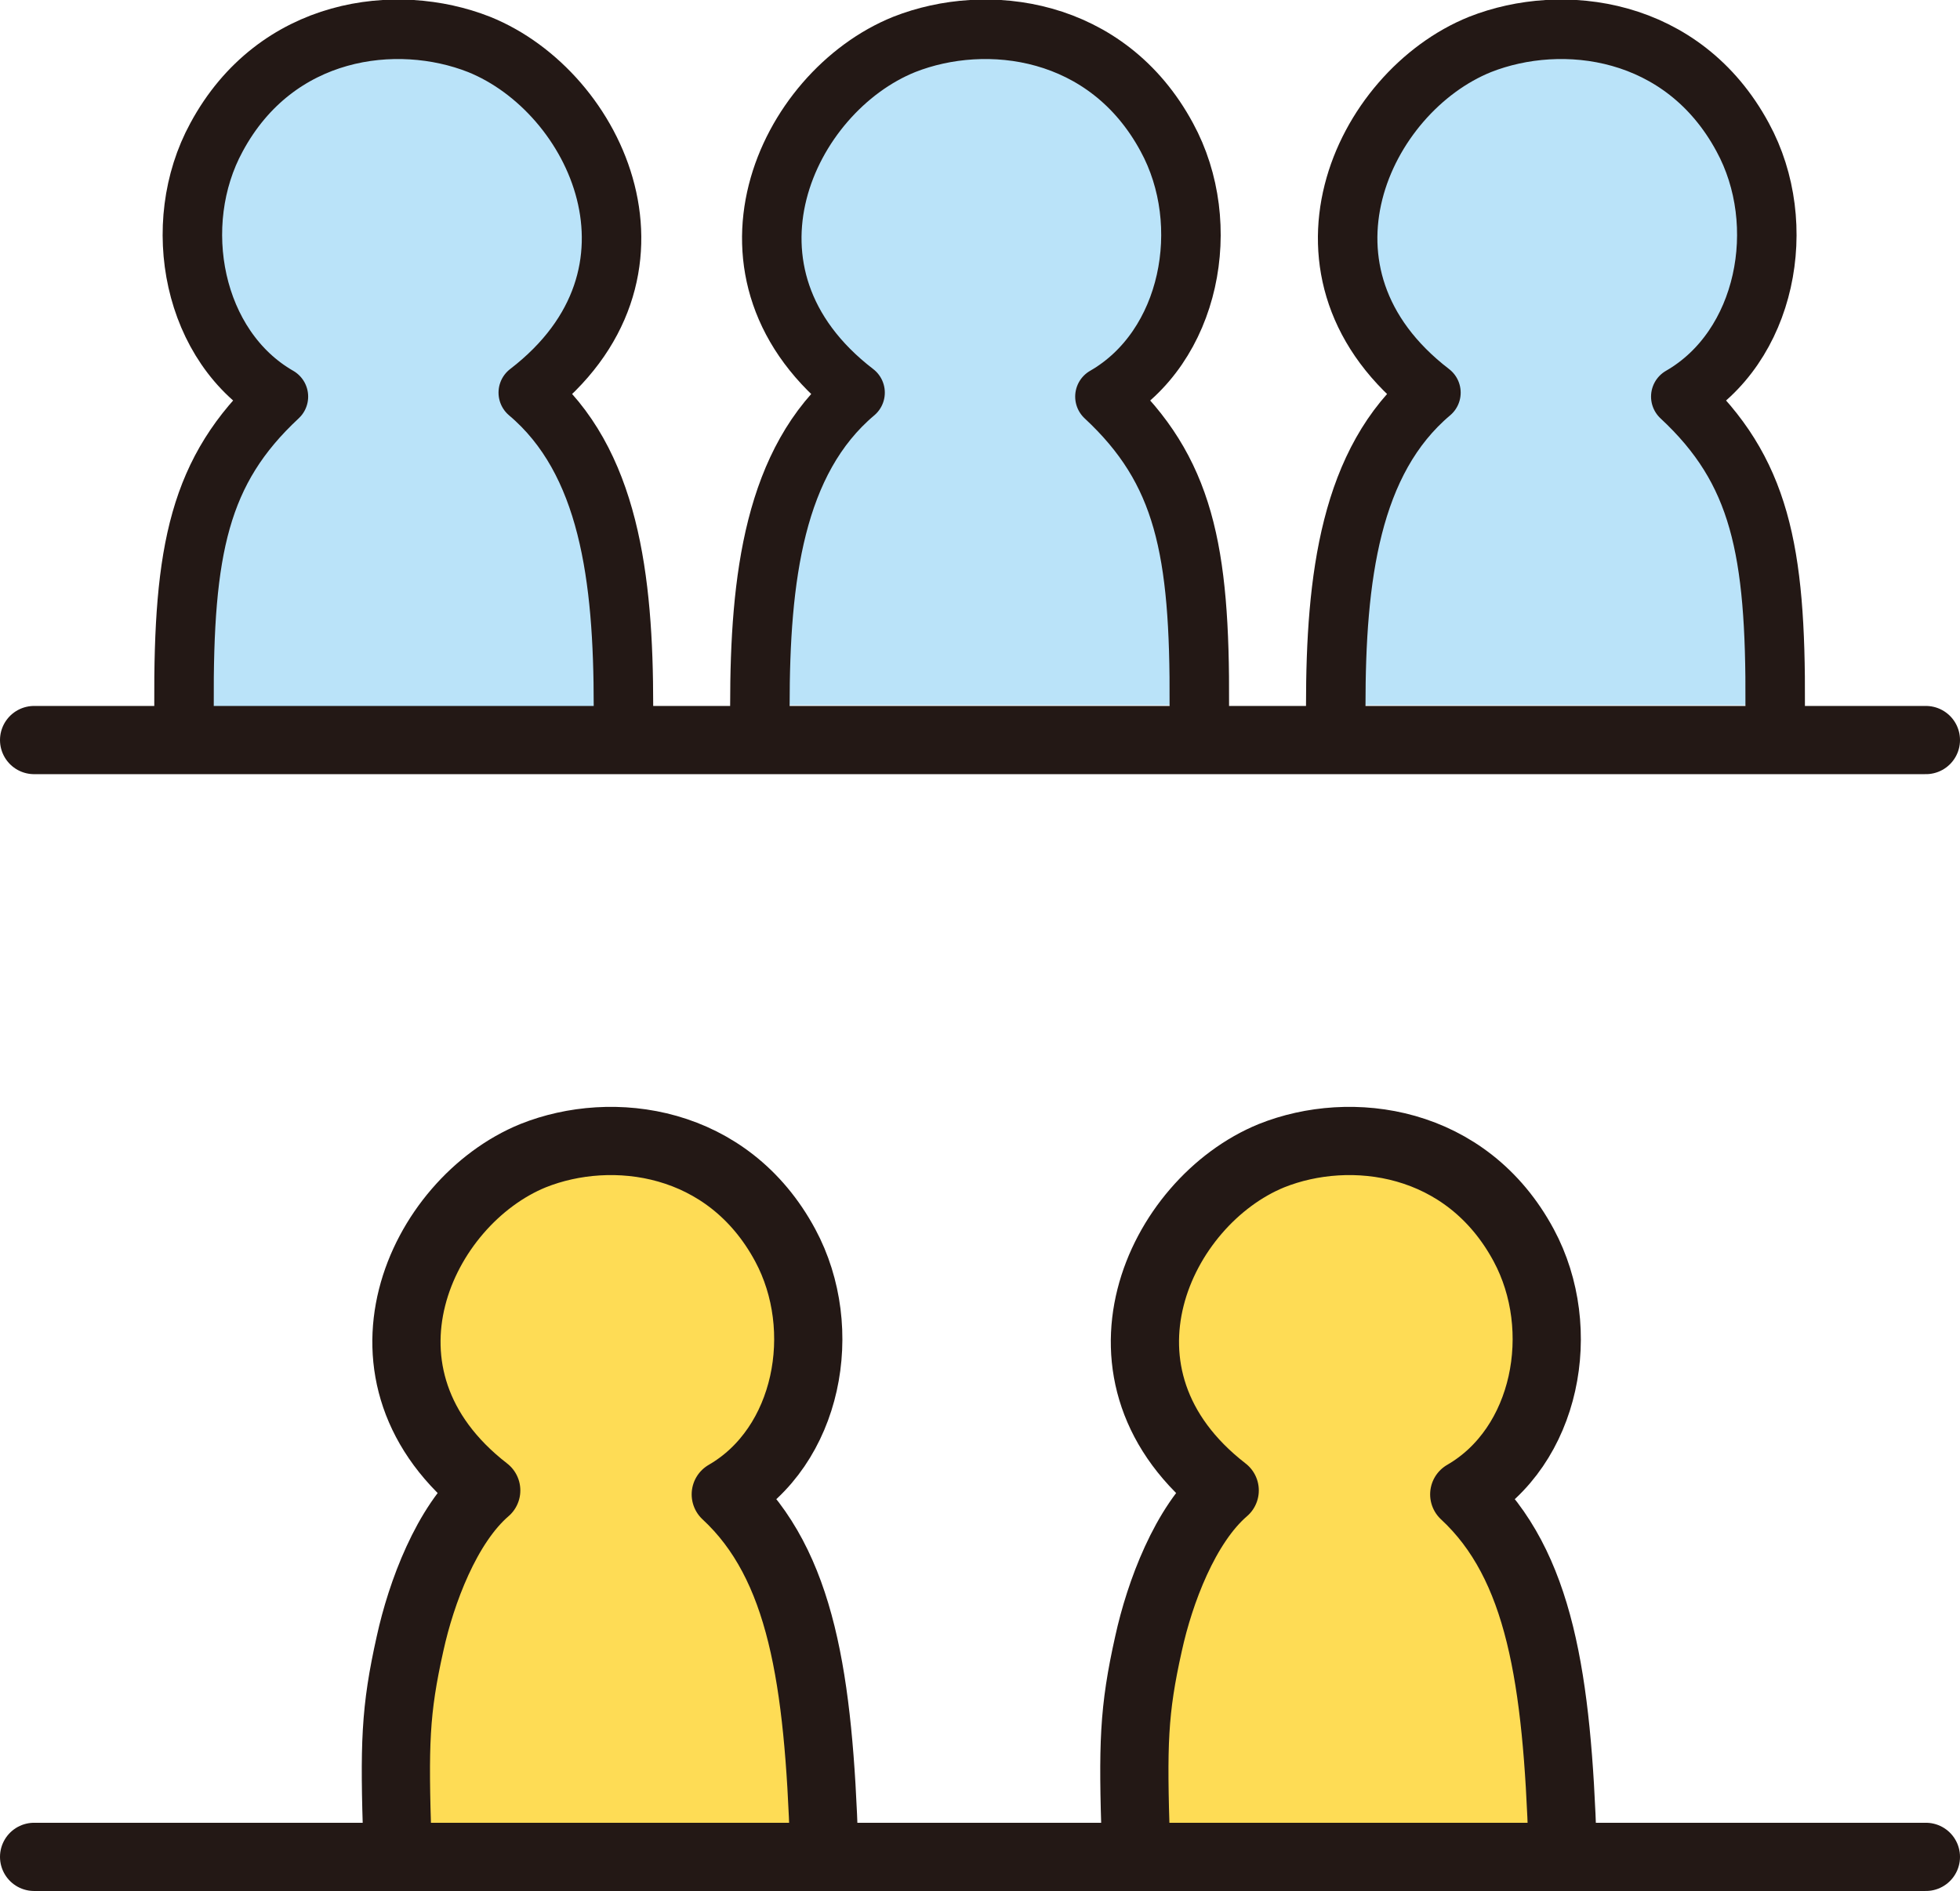
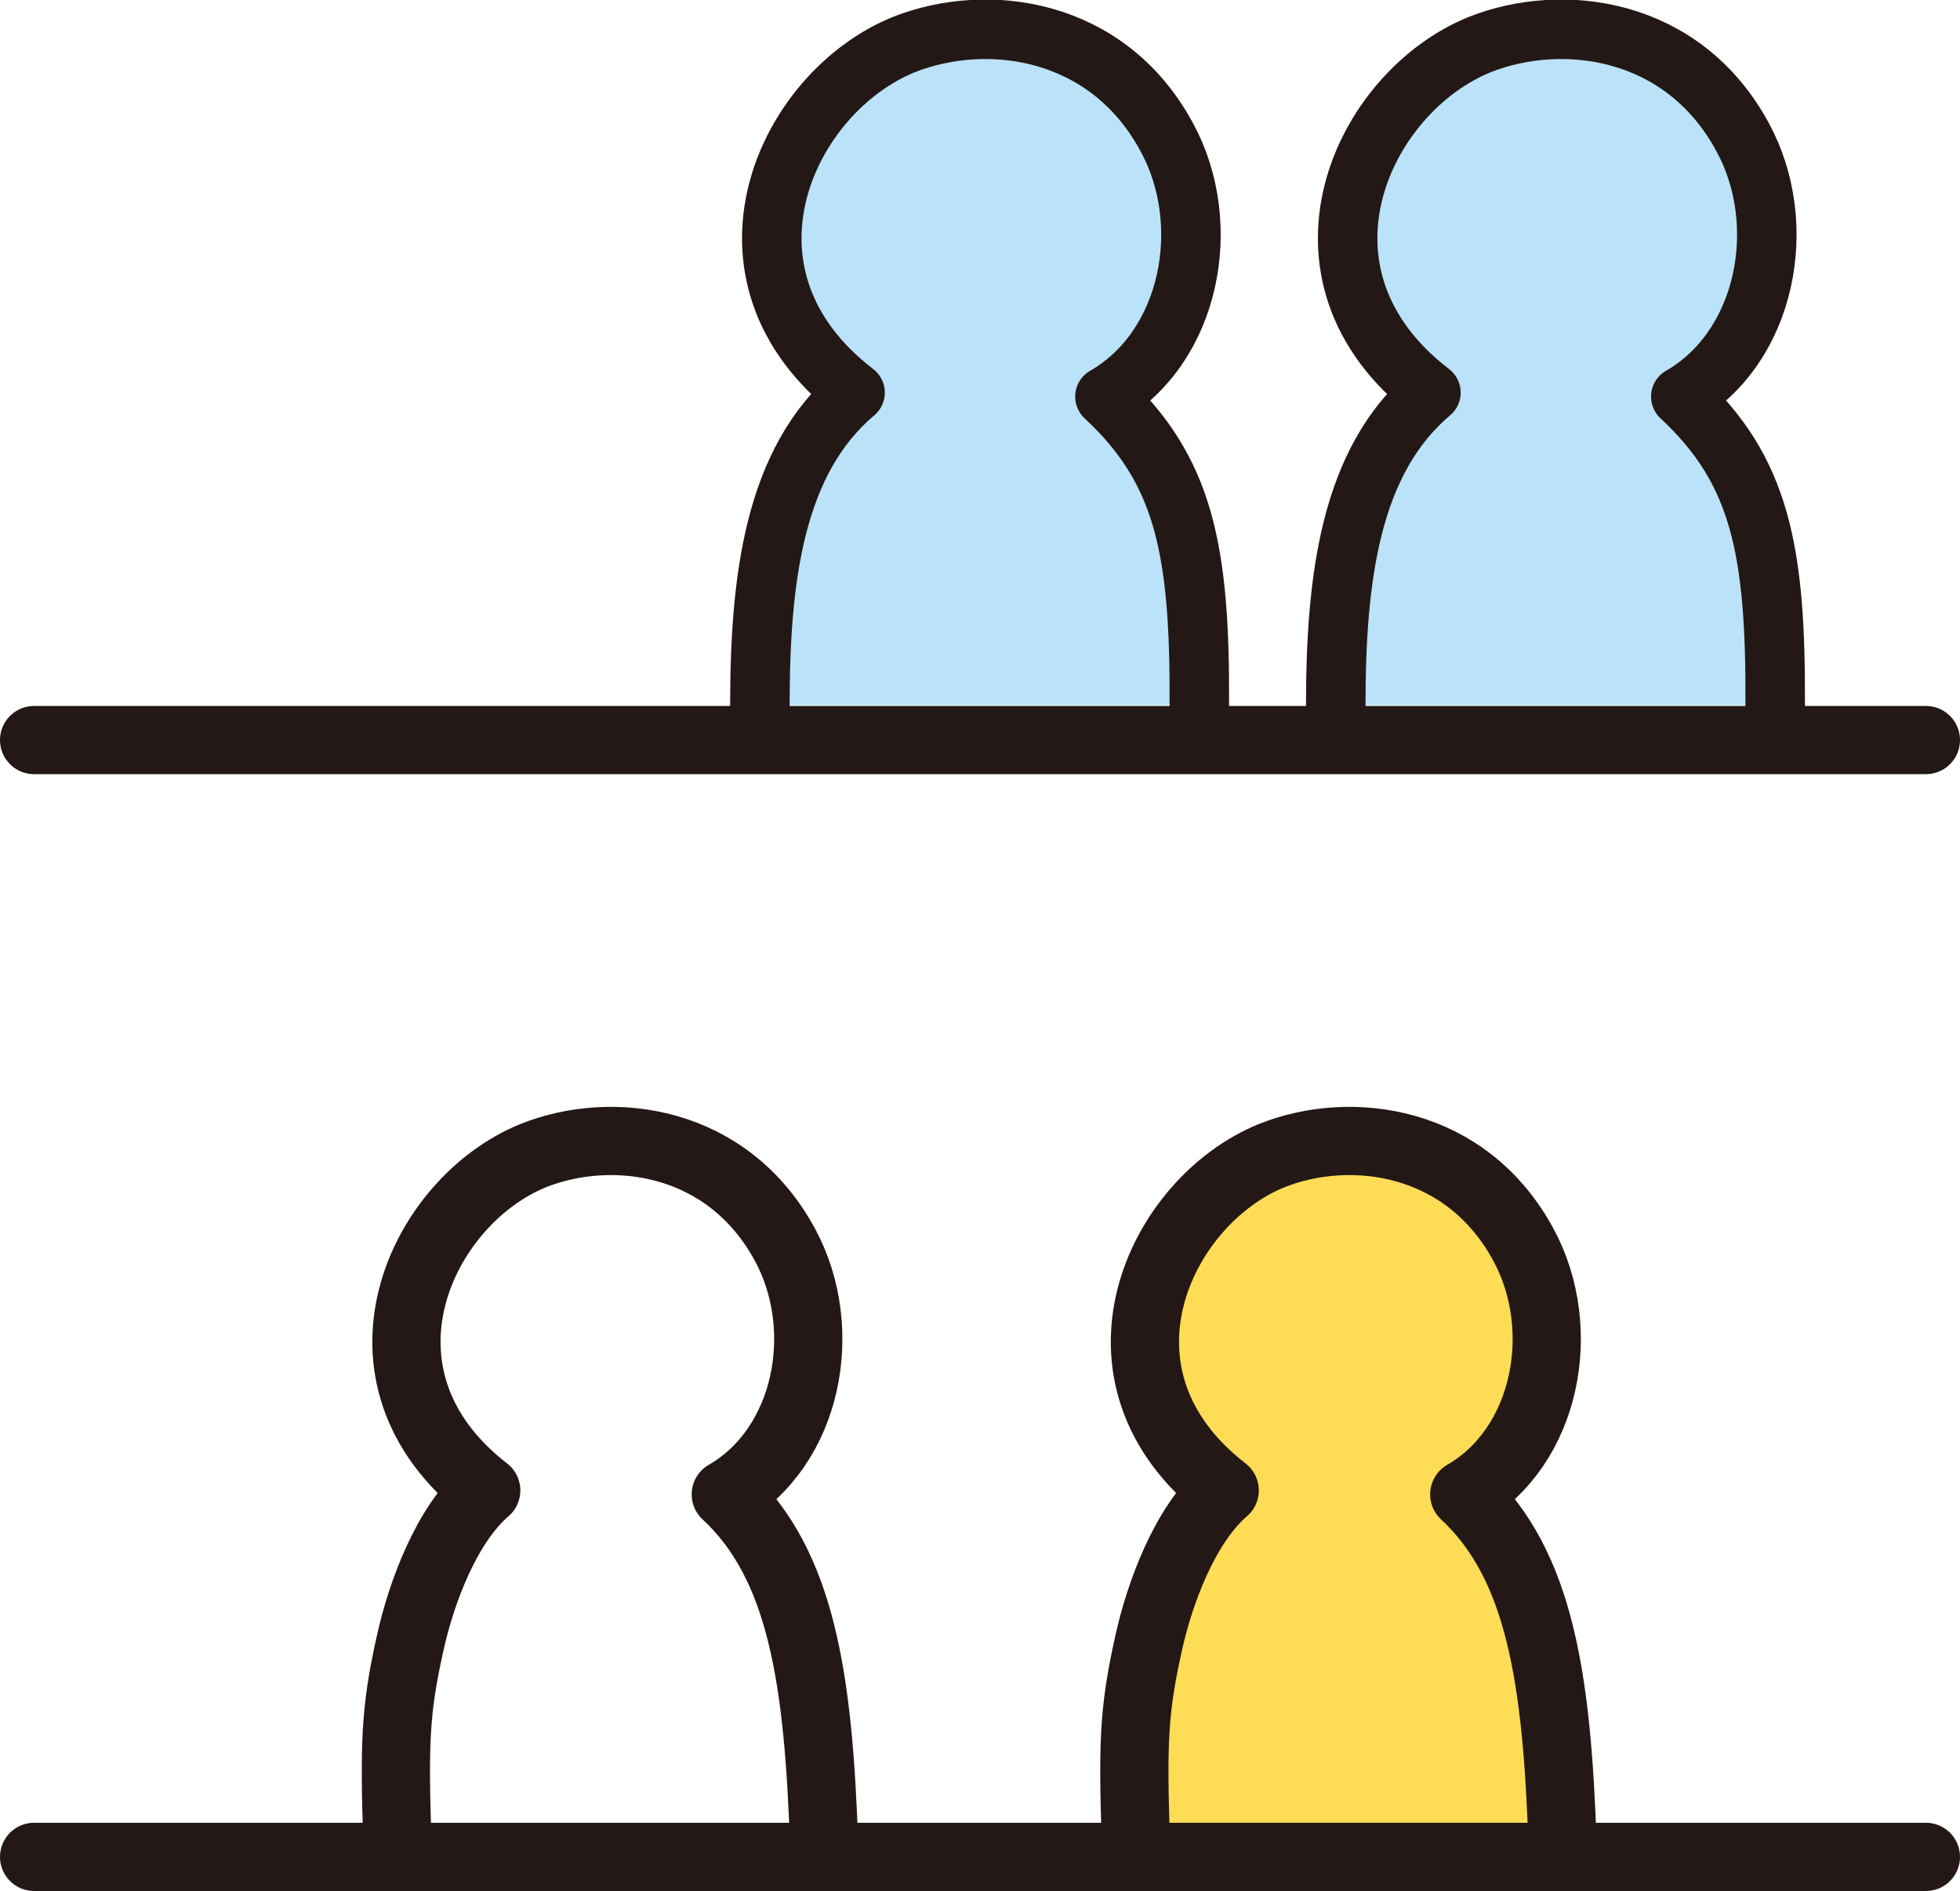
<svg xmlns="http://www.w3.org/2000/svg" id="_レイヤー_2" data-name="レイヤー 2" viewBox="0 0 24.71 23.84">
  <defs>
    <style>
      .cls-1 {
        fill: #bae3f9;
      }

      .cls-2 {
        stroke-width: .86px;
      }

      .cls-2, .cls-3 {
        fill: none;
        stroke: #231815;
        stroke-linecap: round;
        stroke-linejoin: round;
      }

      .cls-3 {
        stroke-width: .75px;
      }

      .cls-4 {
        fill: #fedc55;
      }
    </style>
  </defs>
  <g id="_働き方データ一覧" data-name="働き方データ一覧">
    <g>
      <g>
        <g>
-           <path class="cls-4" d="M5.01,23.23c-.04-1.24-.03-1.66.16-2.51.14-.64.46-1.5.96-1.93-1.86-1.44-.83-3.64.59-4.22,1-.4,2.46-.21,3.18,1.13.57,1.06.29,2.54-.75,3.14.96.89,1.17,2.34,1.24,4.43l-5.39-.04Z" />
          <path class="cls-4" d="M14.32,23.23c-.04-1.24-.03-1.66.16-2.51.14-.64.46-1.5.96-1.93-1.86-1.44-.83-3.64.59-4.22,1-.4,2.46-.21,3.18,1.13.57,1.06.29,2.54-.75,3.14.96.89,1.17,2.34,1.24,4.43l-5.39-.04Z" />
        </g>
        <g>
          <path class="cls-2" d="M5.01,23.23c-.04-1.24-.03-1.66.16-2.51.14-.64.46-1.5.96-1.93-1.86-1.44-.83-3.64.59-4.22,1-.4,2.46-.21,3.18,1.13.57,1.06.29,2.54-.75,3.14.96.89,1.17,2.34,1.24,4.43" />
          <path class="cls-2" d="M14.32,23.23c-.04-1.24-.03-1.66.16-2.51.14-.64.46-1.5.96-1.93-1.86-1.44-.83-3.64.59-4.22,1-.4,2.46-.21,3.18,1.13.57,1.06.29,2.54-.75,3.14.96.89,1.17,2.34,1.24,4.43" />
        </g>
      </g>
      <line class="cls-2" x1=".43" y1="23.41" x2="24.28" y2="23.41" />
    </g>
    <g>
      <g>
        <g>
-           <path class="cls-1" d="M2.33,8.9c-.01-1.97.19-2.96,1.19-3.89-1.08-.62-1.38-2.17-.78-3.27C3.49.35,5.01.15,6.04.57c1.49.59,2.56,2.89.62,4.39,1.02.87,1.2,2.34,1.2,3.95H2.33Z" />
          <path class="cls-1" d="M16.84,8.9c0-1.61.18-3.09,1.2-3.95-1.94-1.49-.87-3.79.62-4.39,1.04-.41,2.56-.22,3.31,1.17.6,1.1.3,2.65-.78,3.27,1,.93,1.2,1.93,1.19,3.89h-5.54Z" />
          <path class="cls-1" d="M9.58,8.9c0-1.61.18-3.09,1.2-3.95-1.94-1.49-.87-3.79.62-4.39,1.04-.41,2.56-.22,3.31,1.17.6,1.1.3,2.65-.78,3.27,1,.93,1.2,1.93,1.19,3.89h-5.54Z" />
        </g>
        <g>
-           <path class="cls-3" d="M7.86,8.9c0-1.61-.18-3.09-1.2-3.95,1.94-1.49.87-3.79-.62-4.39-1.04-.41-2.56-.22-3.31,1.17-.6,1.1-.3,2.65.78,3.27-1,.93-1.2,1.93-1.19,3.89" />
          <path class="cls-3" d="M16.84,8.9c0-1.61.18-3.09,1.2-3.95-1.94-1.49-.87-3.79.62-4.39,1.04-.41,2.56-.22,3.31,1.17.6,1.1.3,2.65-.78,3.27,1,.93,1.2,1.93,1.19,3.89" />
          <path class="cls-3" d="M9.58,8.9c0-1.61.18-3.09,1.2-3.95-1.94-1.49-.87-3.79.62-4.39,1.04-.41,2.56-.22,3.31,1.17.6,1.1.3,2.65-.78,3.27,1,.93,1.2,1.93,1.19,3.89" />
        </g>
      </g>
      <line class="cls-2" x1=".43" y1="9.33" x2="24.28" y2="9.33" />
    </g>
  </g>
</svg>